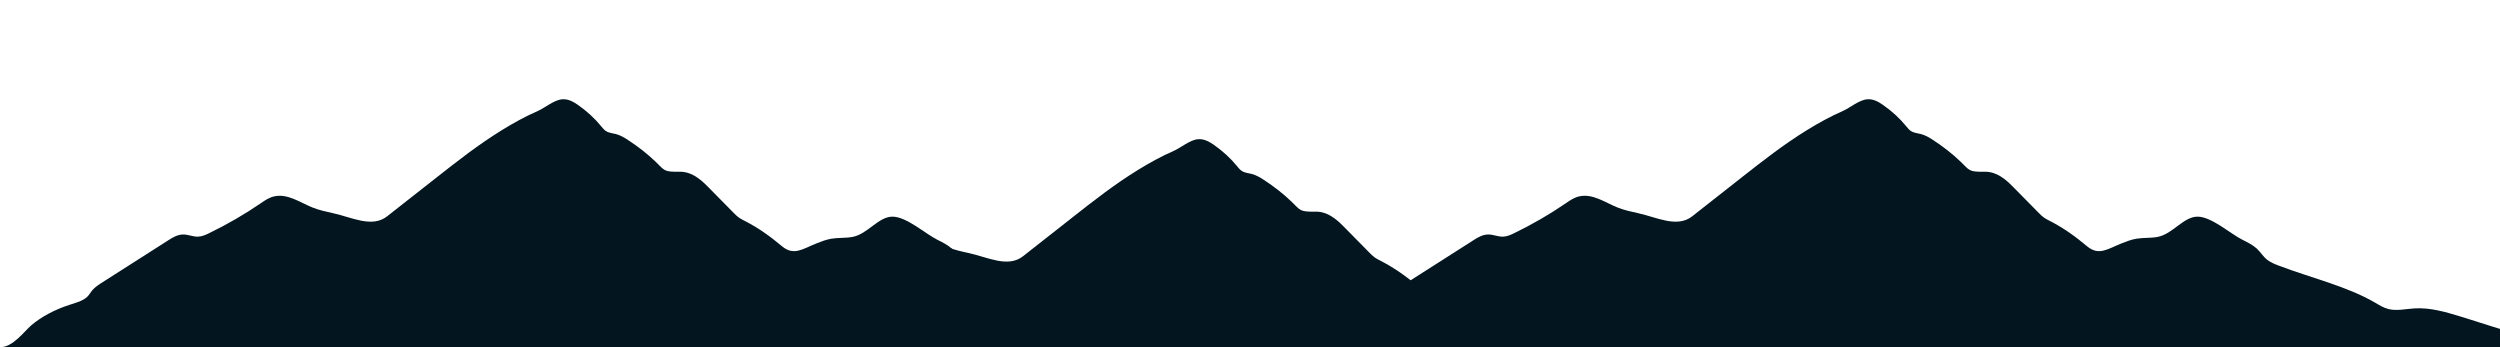
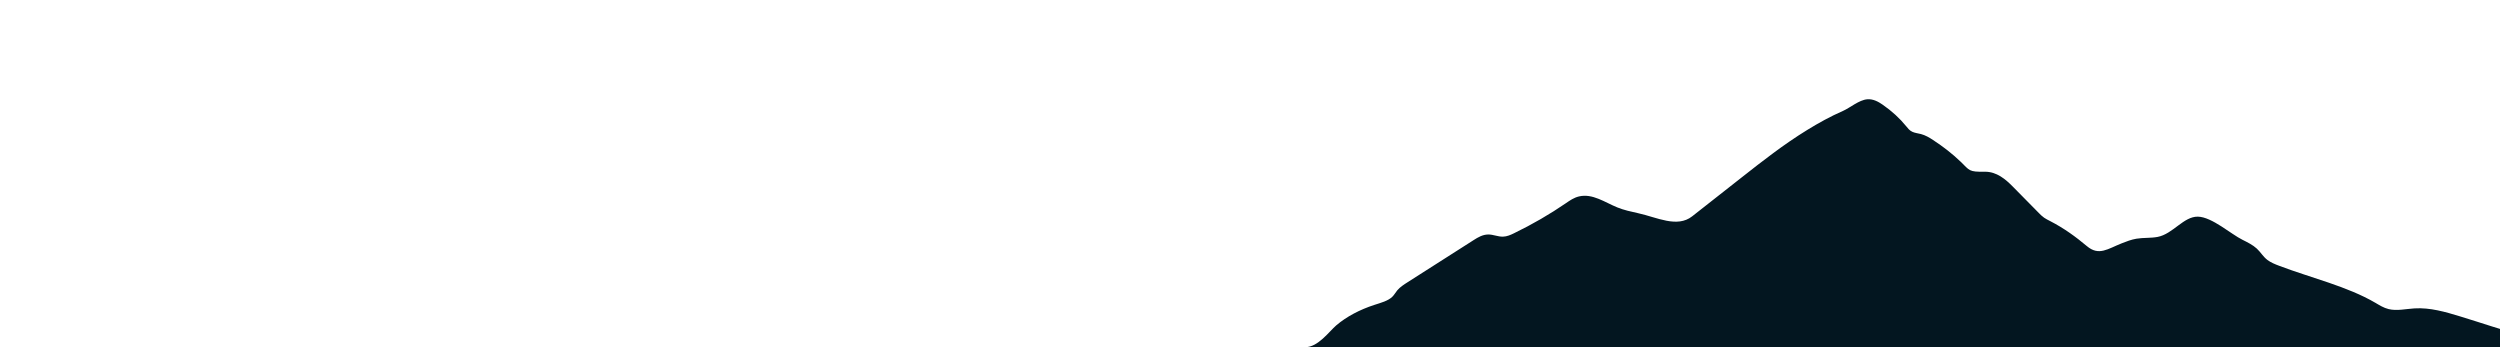
<svg xmlns="http://www.w3.org/2000/svg" width="1440" zoomAndPan="magnify" viewBox="0 0 1080 150" height="200" preserveAspectRatio="xMidYMid meet" version="1.0">
  <defs>
    <clipPath id="e04fdb267e">
-       <path d="M 0.074 42.863 L 549.34 42.863 L 549.34 149.992 L 0.074 149.992 Z M 0.074 42.863 " clip-rule="nonzero" />
-     </clipPath>
+       </clipPath>
    <clipPath id="c33f253009">
-       <path d="M 274.781 60.105 L 824.051 60.105 L 824.051 150 L 274.781 150 Z M 274.781 60.105 " clip-rule="nonzero" />
-     </clipPath>
+       </clipPath>
    <clipPath id="185d017a07">
      <path d="M 563.855 42.863 L 1080 42.863 L 1080 149.992 L 563.855 149.992 Z M 563.855 42.863 " clip-rule="nonzero" />
    </clipPath>
  </defs>
  <g clip-path="url(#e04fdb267e)">
-     <path fill="#031620" d="M 0.074 149.992 C 5.633 149.992 10.426 143.172 13.473 140.566 C 17.895 136.785 23.699 133.746 29.906 131.73 C 32.75 130.809 35.883 130 37.73 128.168 C 38.582 127.324 39.09 126.32 39.836 125.426 C 41.004 124.027 42.719 122.93 44.406 121.852 C 53.898 115.797 63.391 109.742 72.883 103.688 C 74.703 102.527 76.746 101.305 79.16 101.297 C 81.324 101.293 83.332 102.289 85.492 102.234 C 87.23 102.195 88.793 101.484 90.238 100.781 C 98.223 96.906 105.762 92.539 112.742 87.742 C 114.422 86.59 116.148 85.379 118.336 84.859 C 124.18 83.477 129.523 87.422 134.895 89.602 C 137.727 90.75 140.855 91.438 143.957 92.117 C 152 93.875 160.73 98.562 167.23 93.453 C 174.352 87.859 181.469 82.266 188.59 76.672 C 197.645 69.555 206.738 62.41 216.934 56.145 C 221.801 53.152 226.902 50.309 232.367 47.926 C 235.402 46.598 239.32 43.172 242.883 42.887 C 245.414 42.68 247.691 43.949 249.535 45.23 C 253.484 47.973 256.914 51.113 259.695 54.539 C 260.41 55.418 261.125 56.355 262.297 56.918 C 263.398 57.445 264.762 57.574 266.004 57.898 C 268.016 58.418 269.703 59.438 271.293 60.48 C 275.652 63.328 279.707 66.473 283.238 69.879 C 287.164 73.668 286.66 74.297 293.609 74.188 C 298.812 74.105 302.695 77.52 305.738 80.602 C 309.488 84.406 313.234 88.207 316.984 92.008 C 317.684 92.719 318.395 93.438 319.266 94.043 C 320.051 94.59 320.957 95.035 321.848 95.492 C 327.875 98.59 332.938 102.289 337.758 106.332 C 342.965 110.699 346.77 107.484 352.848 105.094 C 354.871 104.301 356.922 103.496 359.16 103.121 C 362.145 102.621 365.309 102.91 368.273 102.352 C 374.918 101.105 379.52 93.48 385.695 93.594 C 391.777 93.707 400.078 101.211 404.949 103.582 C 407.195 104.699 409.477 105.84 411.16 107.398 C 412.844 108.953 413.863 110.867 415.738 112.297 C 417.172 113.395 419.027 114.145 420.871 114.84 C 434.801 120.121 450.16 123.672 462.414 130.832 C 464.188 131.867 465.945 133 468.098 133.527 C 471.648 134.395 475.492 133.457 479.223 133.227 C 486.051 132.801 492.68 134.762 499.004 136.688 C 508.293 139.512 517.523 142.738 526.992 145.203 C 533.035 146.777 543.156 149.992 549.34 149.992 C 549.34 149.992 0.887 149.992 0.074 149.992 " fill-opacity="1" fill-rule="nonzero" />
-   </g>
+     </g>
  <g clip-path="url(#c33f253009)">
-     <path fill="#031620" d="M 274.781 167.234 C 280.34 167.234 285.133 160.418 288.18 157.809 C 292.605 154.027 298.406 150.992 304.613 148.977 C 307.457 148.051 310.594 147.242 312.441 145.41 C 313.293 144.566 313.801 143.562 314.547 142.668 C 315.711 141.273 317.426 140.172 319.113 139.098 C 328.609 133.043 338.102 126.988 347.594 120.93 C 349.41 119.77 351.457 118.547 353.871 118.539 C 356.035 118.535 358.039 119.531 360.203 119.48 C 361.941 119.438 363.5 118.727 364.949 118.023 C 372.934 114.148 380.469 109.781 387.453 104.984 C 389.129 103.836 390.855 102.621 393.047 102.102 C 398.891 100.719 404.234 104.668 409.605 106.848 C 412.434 107.996 415.562 108.684 418.668 109.359 C 426.711 111.117 435.441 115.805 441.941 110.699 C 449.059 105.102 456.176 99.508 463.297 93.914 C 472.352 86.797 481.449 79.652 491.641 73.387 C 496.508 70.395 501.613 67.555 507.078 65.168 C 510.113 63.844 514.031 60.418 517.594 60.129 C 520.121 59.926 522.398 61.195 524.242 62.473 C 528.195 65.215 531.625 68.359 534.402 71.781 C 535.117 72.664 535.832 73.598 537.004 74.16 C 538.109 74.688 539.473 74.82 540.715 75.141 C 542.727 75.66 544.414 76.684 546.004 77.723 C 550.359 80.57 554.418 83.715 557.945 87.125 C 561.871 90.91 561.371 91.539 568.316 91.43 C 573.523 91.352 577.406 94.762 580.449 97.848 C 584.195 101.648 587.945 105.449 591.691 109.25 C 592.395 109.965 593.105 110.68 593.973 111.285 C 594.762 111.832 595.668 112.277 596.555 112.734 C 602.582 115.832 607.648 119.531 612.469 123.574 C 617.676 127.941 621.48 124.727 627.559 122.336 C 629.578 121.543 631.633 120.738 633.867 120.363 C 636.855 119.863 640.02 120.152 642.984 119.598 C 649.629 118.348 654.23 110.727 660.406 110.84 C 666.488 110.949 674.785 118.453 679.66 120.828 C 681.902 121.941 684.184 123.086 685.871 124.641 C 687.551 126.195 688.574 128.109 690.445 129.539 C 691.883 130.637 693.738 131.387 695.582 132.086 C 709.508 137.363 724.871 140.914 737.121 148.074 C 738.895 149.113 740.656 150.242 742.809 150.77 C 746.359 151.637 750.199 150.699 753.93 150.469 C 760.758 150.043 767.391 152.004 773.715 153.93 C 783 156.754 792.23 159.98 801.699 162.445 C 807.746 164.02 817.863 167.234 824.047 167.234 C 824.047 167.234 275.598 167.234 274.781 167.234 " fill-opacity="1" fill-rule="nonzero" />
+     <path fill="#031620" d="M 274.781 167.234 C 280.34 167.234 285.133 160.418 288.18 157.809 C 292.605 154.027 298.406 150.992 304.613 148.977 C 307.457 148.051 310.594 147.242 312.441 145.41 C 313.293 144.566 313.801 143.562 314.547 142.668 C 315.711 141.273 317.426 140.172 319.113 139.098 C 328.609 133.043 338.102 126.988 347.594 120.93 C 349.41 119.77 351.457 118.547 353.871 118.539 C 356.035 118.535 358.039 119.531 360.203 119.48 C 361.941 119.438 363.5 118.727 364.949 118.023 C 372.934 114.148 380.469 109.781 387.453 104.984 C 389.129 103.836 390.855 102.621 393.047 102.102 C 398.891 100.719 404.234 104.668 409.605 106.848 C 412.434 107.996 415.562 108.684 418.668 109.359 C 426.711 111.117 435.441 115.805 441.941 110.699 C 449.059 105.102 456.176 99.508 463.297 93.914 C 472.352 86.797 481.449 79.652 491.641 73.387 C 496.508 70.395 501.613 67.555 507.078 65.168 C 510.113 63.844 514.031 60.418 517.594 60.129 C 520.121 59.926 522.398 61.195 524.242 62.473 C 528.195 65.215 531.625 68.359 534.402 71.781 C 535.117 72.664 535.832 73.598 537.004 74.16 C 538.109 74.688 539.473 74.82 540.715 75.141 C 542.727 75.66 544.414 76.684 546.004 77.723 C 550.359 80.57 554.418 83.715 557.945 87.125 C 561.871 90.91 561.371 91.539 568.316 91.43 C 573.523 91.352 577.406 94.762 580.449 97.848 C 584.195 101.648 587.945 105.449 591.691 109.25 C 592.395 109.965 593.105 110.68 593.973 111.285 C 594.762 111.832 595.668 112.277 596.555 112.734 C 602.582 115.832 607.648 119.531 612.469 123.574 C 617.676 127.941 621.48 124.727 627.559 122.336 C 629.578 121.543 631.633 120.738 633.867 120.363 C 636.855 119.863 640.02 120.152 642.984 119.598 C 666.488 110.949 674.785 118.453 679.66 120.828 C 681.902 121.941 684.184 123.086 685.871 124.641 C 687.551 126.195 688.574 128.109 690.445 129.539 C 691.883 130.637 693.738 131.387 695.582 132.086 C 709.508 137.363 724.871 140.914 737.121 148.074 C 738.895 149.113 740.656 150.242 742.809 150.77 C 746.359 151.637 750.199 150.699 753.93 150.469 C 760.758 150.043 767.391 152.004 773.715 153.93 C 783 156.754 792.23 159.98 801.699 162.445 C 807.746 164.02 817.863 167.234 824.047 167.234 C 824.047 167.234 275.598 167.234 274.781 167.234 " fill-opacity="1" fill-rule="nonzero" />
  </g>
  <g clip-path="url(#185d017a07)">
    <path fill="#031620" d="M 563.855 149.992 C 569.414 149.992 574.207 143.172 577.254 140.566 C 581.68 136.785 587.48 133.746 593.688 131.73 C 596.531 130.809 599.668 130 601.516 128.168 C 602.367 127.324 602.871 126.32 603.621 125.426 C 604.785 124.027 606.5 122.93 608.188 121.852 C 617.68 115.797 627.176 109.742 636.668 103.688 C 638.484 102.527 640.531 101.305 642.945 101.297 C 645.109 101.293 647.113 102.289 649.277 102.234 C 651.016 102.195 652.574 101.484 654.023 100.781 C 662.008 96.906 669.543 92.539 676.527 87.742 C 678.203 86.59 679.93 85.379 682.121 84.859 C 687.965 83.477 693.309 87.422 698.68 89.602 C 701.508 90.75 704.637 91.438 707.742 92.117 C 715.785 93.875 724.516 98.562 731.016 93.453 C 738.133 87.859 745.25 82.266 752.371 76.672 C 761.426 69.555 770.523 62.41 780.715 56.145 C 785.582 53.152 790.688 50.309 796.148 47.926 C 799.188 46.598 803.105 43.172 806.668 42.887 C 809.195 42.68 811.473 43.949 813.316 45.23 C 817.27 47.973 820.695 51.113 823.477 54.539 C 824.191 55.418 824.906 56.355 826.078 56.918 C 827.18 57.445 828.543 57.574 829.789 57.898 C 831.801 58.418 833.488 59.438 835.074 60.48 C 839.434 63.328 843.488 66.473 847.02 69.879 C 850.945 73.668 850.445 74.297 857.391 74.188 C 862.598 74.105 866.48 77.52 869.523 80.602 C 873.27 84.406 877.02 88.207 880.766 92.008 C 881.469 92.719 882.176 93.438 883.047 94.043 C 883.836 94.59 884.742 95.035 885.629 95.492 C 891.656 98.59 896.723 102.289 901.543 106.332 C 906.746 110.699 910.551 107.484 916.629 105.094 C 918.652 104.301 920.703 103.496 922.941 103.121 C 925.93 102.621 929.094 102.91 932.059 102.352 C 938.703 101.105 943.301 93.48 949.48 93.594 C 955.562 93.707 963.859 101.211 968.734 103.582 C 970.977 104.699 973.258 105.84 974.945 107.398 C 976.625 108.953 977.645 110.867 979.52 112.297 C 980.957 113.395 982.812 114.145 984.656 114.84 C 998.582 120.121 1013.945 123.672 1026.195 130.832 C 1027.969 131.867 1029.73 133 1031.883 133.527 C 1035.434 134.395 1039.273 133.457 1043.004 133.227 C 1049.832 132.801 1056.465 134.762 1062.789 136.688 C 1072.074 139.512 1081.305 142.738 1090.773 145.203 C 1096.82 146.777 1106.938 149.992 1113.121 149.992 C 1113.121 149.992 564.672 149.992 563.855 149.992 " fill-opacity="1" fill-rule="nonzero" />
  </g>
</svg>